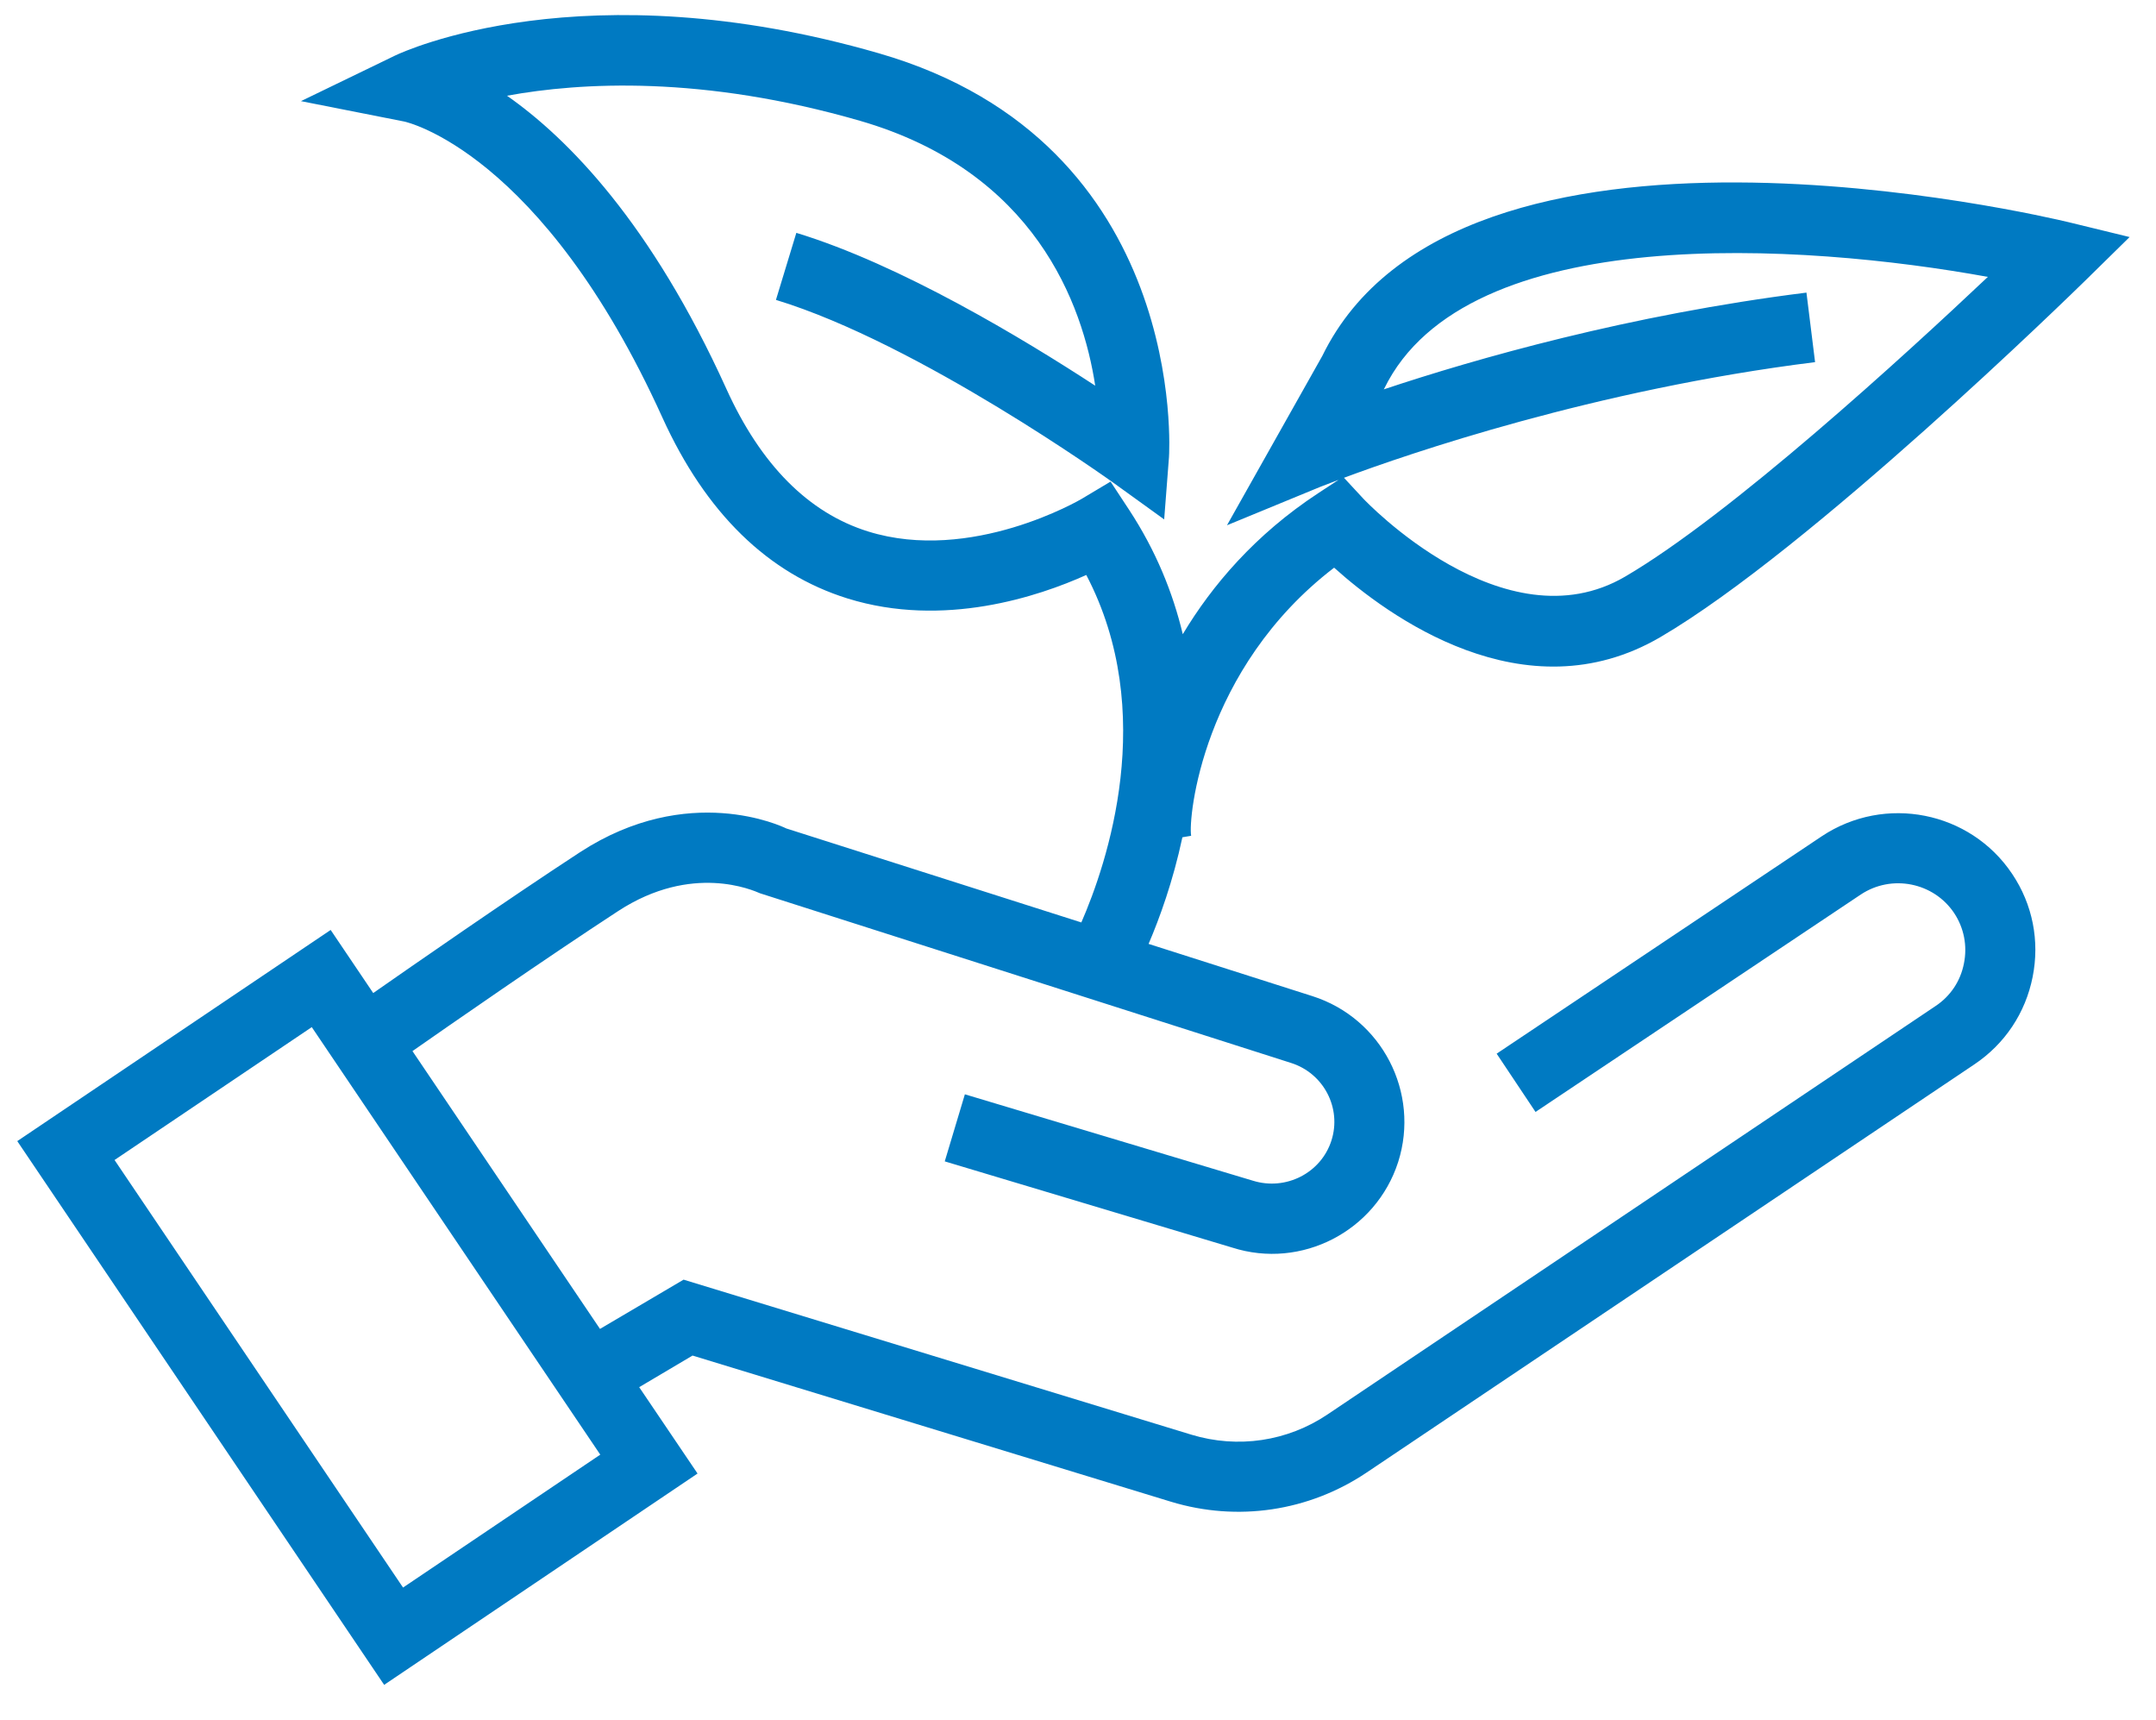
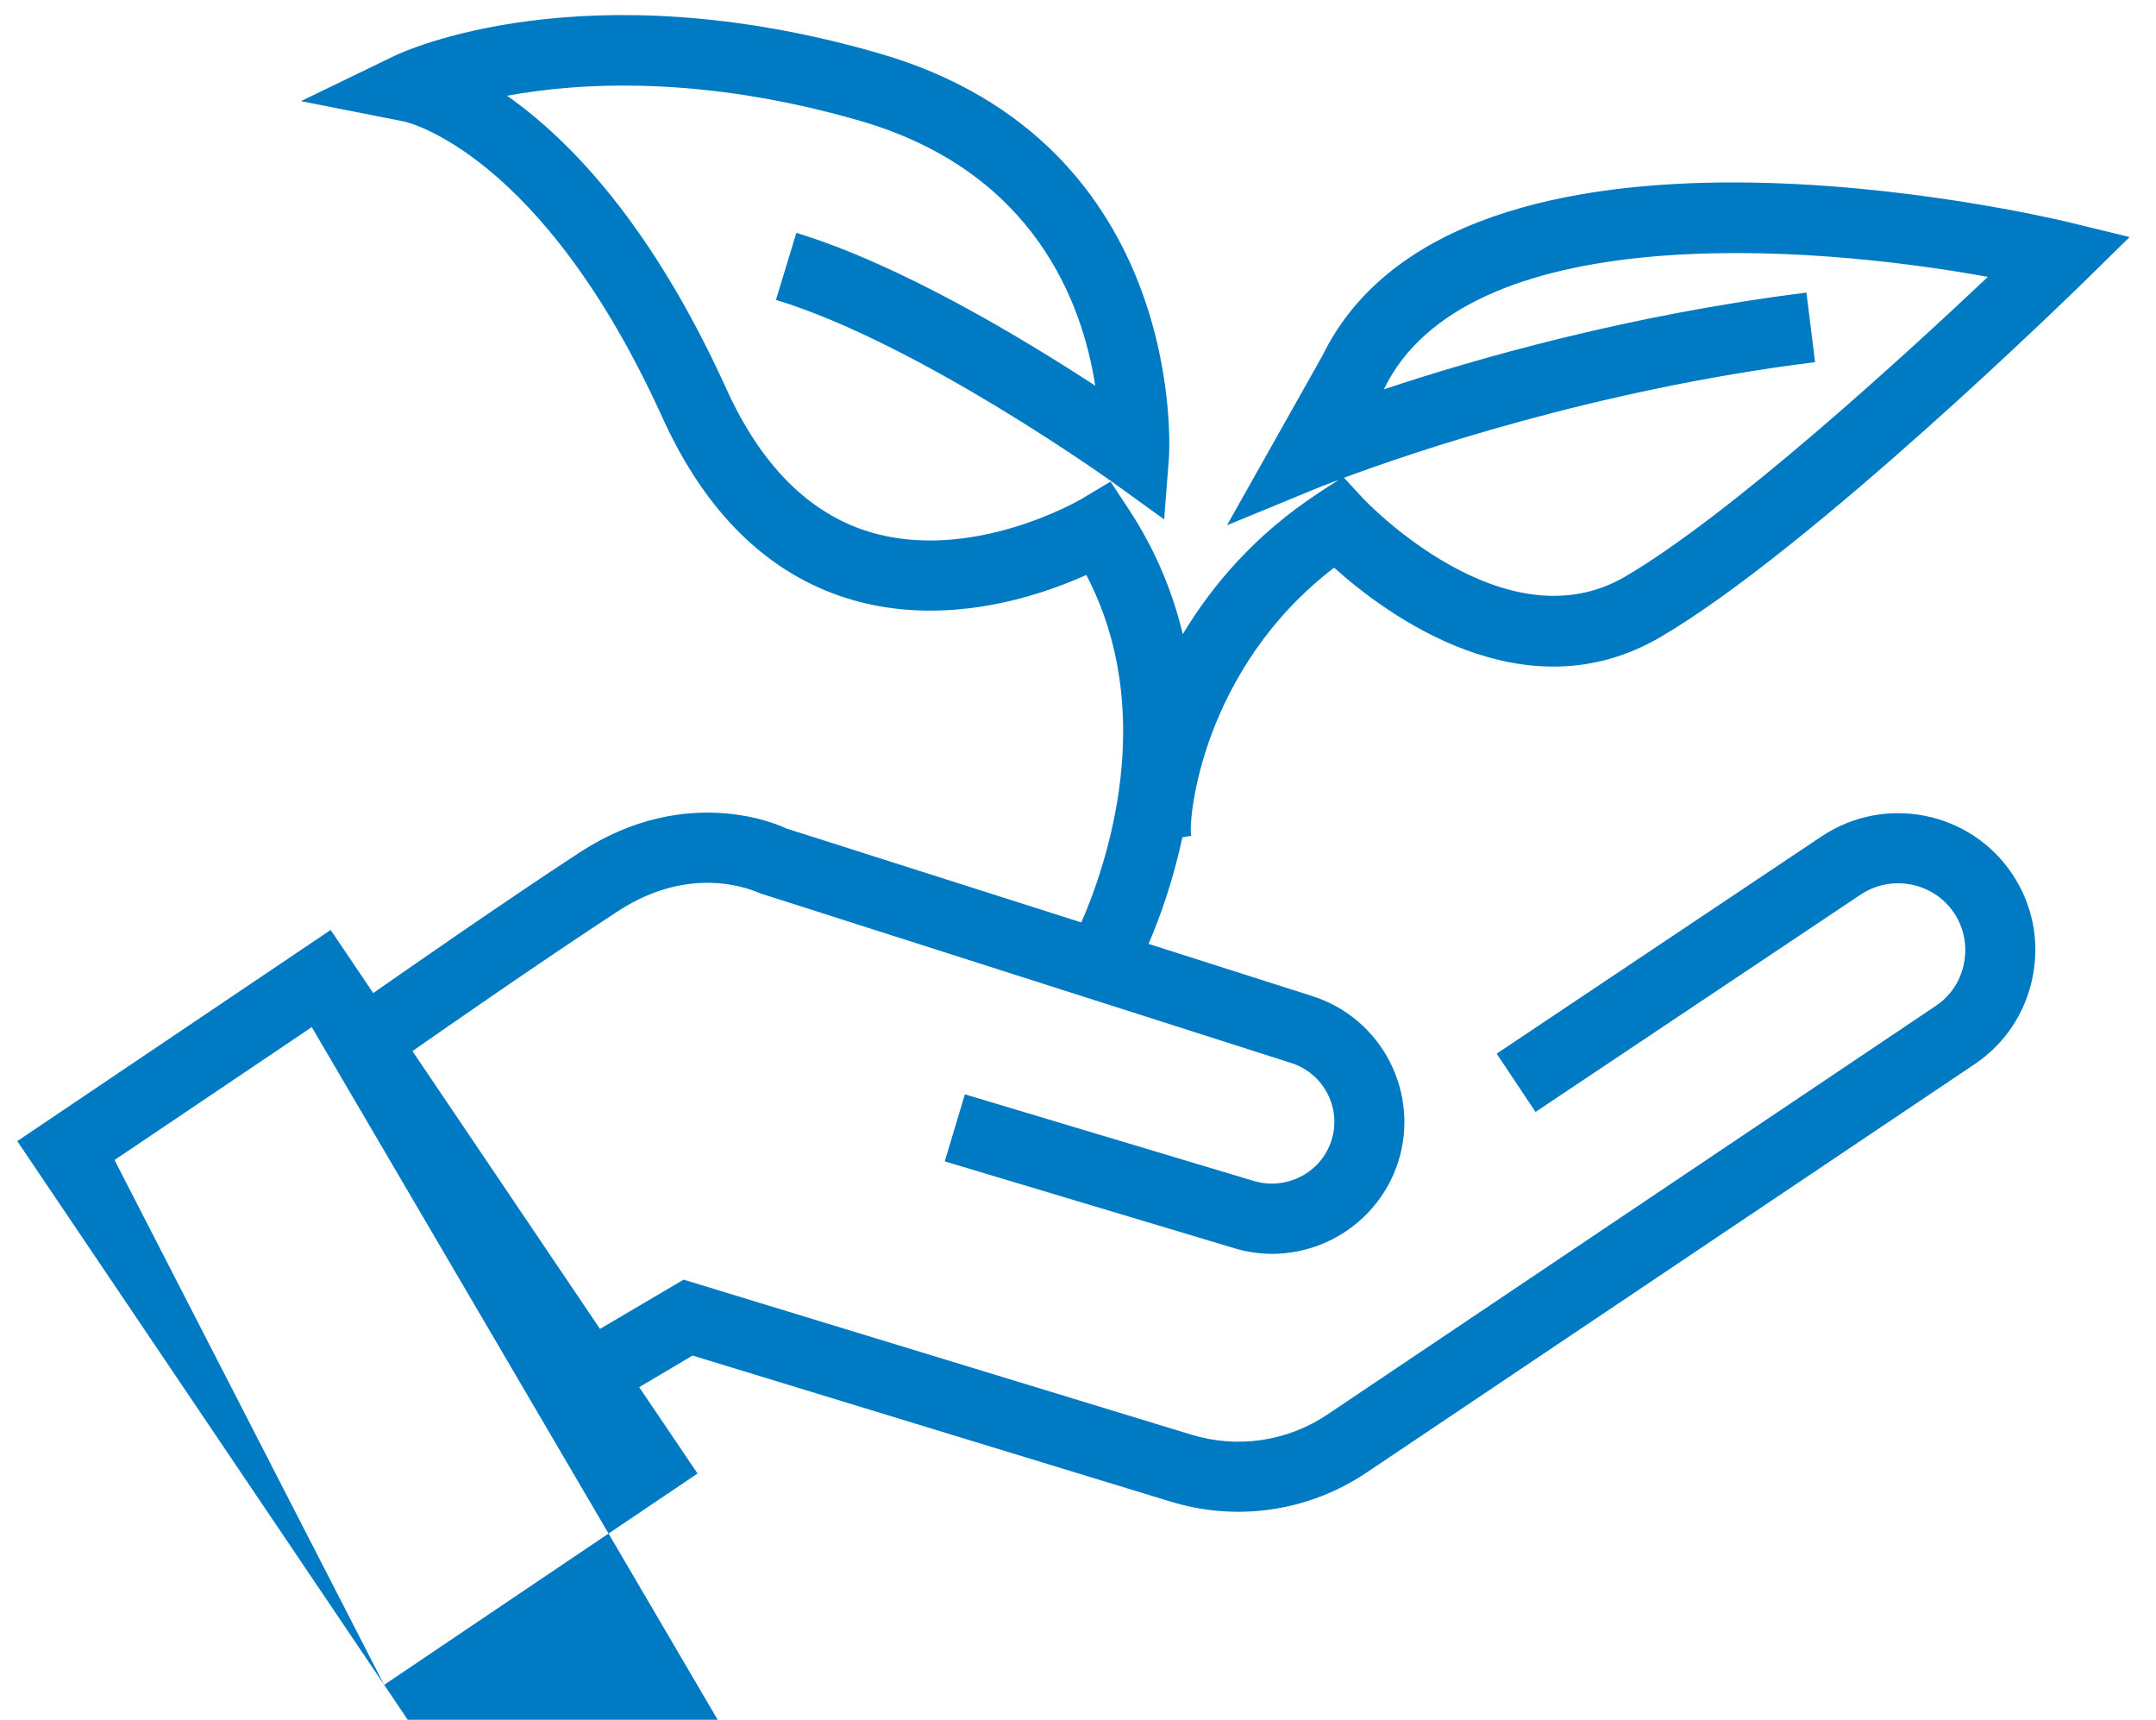
<svg xmlns="http://www.w3.org/2000/svg" version="1.1" id="Layer_1" x="0px" y="0px" width="100px" height="79.75px" viewBox="0 0 100 79.75" enable-background="new 0 0 100 79.75" xml:space="preserve">
-   <path fill="#007AC2" d="M17.818,78.13L0.801,52.916l14.536-9.792l1.974,2.926c1.755-1.225,6.198-4.315,9.589-6.53  c5.033-3.275,9.387-1.193,9.567-1.104l13.688,4.36c1.187-2.723,3.574-9.729,0.229-16.113c-2.212,0.996-6.613,2.474-11.068,1.091  c-3.697-1.149-6.584-3.973-8.589-8.383C25.129,7.022,18.814,5.648,18.75,5.636L13.959,4.69l4.379-2.12  c0.354-0.168,8.725-4.062,22.439-0.095C55.159,6.636,54.229,21.052,54.22,21.198l-0.223,2.888l-2.348-1.694  c-0.089-0.063-9.018-6.466-15.659-8.485l0.946-3.109c4.839,1.473,10.55,4.925,13.863,7.088c-0.577-3.77-2.792-9.938-10.921-12.287  C32.585,3.494,26.95,3.811,23.516,4.439c2.844,1.993,6.689,5.913,10.171,13.585c1.598,3.528,3.81,5.756,6.571,6.619  c4.792,1.498,9.862-1.479,9.913-1.51l1.339-0.8l0.856,1.301c1.251,1.904,2.037,3.859,2.494,5.775  c1.352-2.253,3.348-4.614,6.288-6.543l0.938-0.615c-0.536,0.203-0.829,0.317-0.845,0.324l-4.331,1.783l4.42-7.851  c6.305-12.91,33.447-6.479,34.604-6.207l2.842,0.692l-2.088,2.05c-0.52,0.507-12.729,12.438-19.672,16.5  c-6.314,3.693-12.69-1.016-15.136-3.218c-6.112,4.684-6.777,11.614-6.632,12.433l-0.406,0.069c-0.436,2.044-1.06,3.758-1.568,4.944  l7.603,2.424c3.218,1.028,4.995,4.474,3.974,7.687c-1.031,3.21-4.487,5-7.697,3.972l-13.334-3.998l0.933-3.11l13.359,4.006  c1.529,0.476,3.159-0.356,3.642-1.86c0.483-1.504-0.355-3.115-1.865-3.598l-24.635-7.869c-0.327-0.139-3.148-1.409-6.574,0.818  c-3.394,2.215-7.842,5.306-9.549,6.499l8.698,12.883l3.877-2.284l23.557,7.19c2.15,0.652,4.451,0.312,6.311-0.94l28.199-18.937  c0.692-0.457,1.162-1.161,1.319-1.979c0.165-0.819,0-1.65-0.456-2.336c-0.952-1.421-2.895-1.809-4.329-0.857L71.221,51.563  l-1.803-2.702l15.085-10.085c2.923-1.941,6.882-1.161,8.828,1.752c0.946,1.409,1.281,3.104,0.948,4.772  c-0.332,1.675-1.291,3.109-2.7,4.055L63.384,68.287c-2.675,1.796-5.985,2.29-9.072,1.351L32.122,62.86l-2.475,1.466l2.707,4.005  L17.818,78.13z M5.313,53.792l13.381,19.826l9.148-6.163L14.461,47.63L5.313,53.792z M62.337,22.156l0.894,0.965  c0.064,0.069,6.527,6.904,12.147,3.617c4.896-2.862,12.952-10.243,16.823-13.898c-8.535-1.555-24.183-2.634-27.996,5.178  l-0.022,0.038c4.259-1.421,11.379-3.458,19.604-4.487l0.4,3.224C73.957,18.069,65.301,21.052,62.337,22.156z" />
+   <path fill="#007AC2" d="M17.818,78.13L0.801,52.916l14.536-9.792l1.974,2.926c1.755-1.225,6.198-4.315,9.589-6.53  c5.033-3.275,9.387-1.193,9.567-1.104l13.688,4.36c1.187-2.723,3.574-9.729,0.229-16.113c-2.212,0.996-6.613,2.474-11.068,1.091  c-3.697-1.149-6.584-3.973-8.589-8.383C25.129,7.022,18.814,5.648,18.75,5.636L13.959,4.69l4.379-2.12  c0.354-0.168,8.725-4.062,22.439-0.095C55.159,6.636,54.229,21.052,54.22,21.198l-0.223,2.888l-2.348-1.694  c-0.089-0.063-9.018-6.466-15.659-8.485l0.946-3.109c4.839,1.473,10.55,4.925,13.863,7.088c-0.577-3.77-2.792-9.938-10.921-12.287  C32.585,3.494,26.95,3.811,23.516,4.439c2.844,1.993,6.689,5.913,10.171,13.585c1.598,3.528,3.81,5.756,6.571,6.619  c4.792,1.498,9.862-1.479,9.913-1.51l1.339-0.8l0.856,1.301c1.251,1.904,2.037,3.859,2.494,5.775  c1.352-2.253,3.348-4.614,6.288-6.543l0.938-0.615c-0.536,0.203-0.829,0.317-0.845,0.324l-4.331,1.783l4.42-7.851  c6.305-12.91,33.447-6.479,34.604-6.207l2.842,0.692l-2.088,2.05c-0.52,0.507-12.729,12.438-19.672,16.5  c-6.314,3.693-12.69-1.016-15.136-3.218c-6.112,4.684-6.777,11.614-6.632,12.433l-0.406,0.069c-0.436,2.044-1.06,3.758-1.568,4.944  l7.603,2.424c3.218,1.028,4.995,4.474,3.974,7.687c-1.031,3.21-4.487,5-7.697,3.972l-13.334-3.998l0.933-3.11l13.359,4.006  c1.529,0.476,3.159-0.356,3.642-1.86c0.483-1.504-0.355-3.115-1.865-3.598l-24.635-7.869c-0.327-0.139-3.148-1.409-6.574,0.818  c-3.394,2.215-7.842,5.306-9.549,6.499l8.698,12.883l3.877-2.284l23.557,7.19c2.15,0.652,4.451,0.312,6.311-0.94l28.199-18.937  c0.692-0.457,1.162-1.161,1.319-1.979c0.165-0.819,0-1.65-0.456-2.336c-0.952-1.421-2.895-1.809-4.329-0.857L71.221,51.563  l-1.803-2.702l15.085-10.085c2.923-1.941,6.882-1.161,8.828,1.752c0.946,1.409,1.281,3.104,0.948,4.772  c-0.332,1.675-1.291,3.109-2.7,4.055L63.384,68.287c-2.675,1.796-5.985,2.29-9.072,1.351L32.122,62.86l-2.475,1.466l2.707,4.005  L17.818,78.13z l13.381,19.826l9.148-6.163L14.461,47.63L5.313,53.792z M62.337,22.156l0.894,0.965  c0.064,0.069,6.527,6.904,12.147,3.617c4.896-2.862,12.952-10.243,16.823-13.898c-8.535-1.555-24.183-2.634-27.996,5.178  l-0.022,0.038c4.259-1.421,11.379-3.458,19.604-4.487l0.4,3.224C73.957,18.069,65.301,21.052,62.337,22.156z" />
</svg>